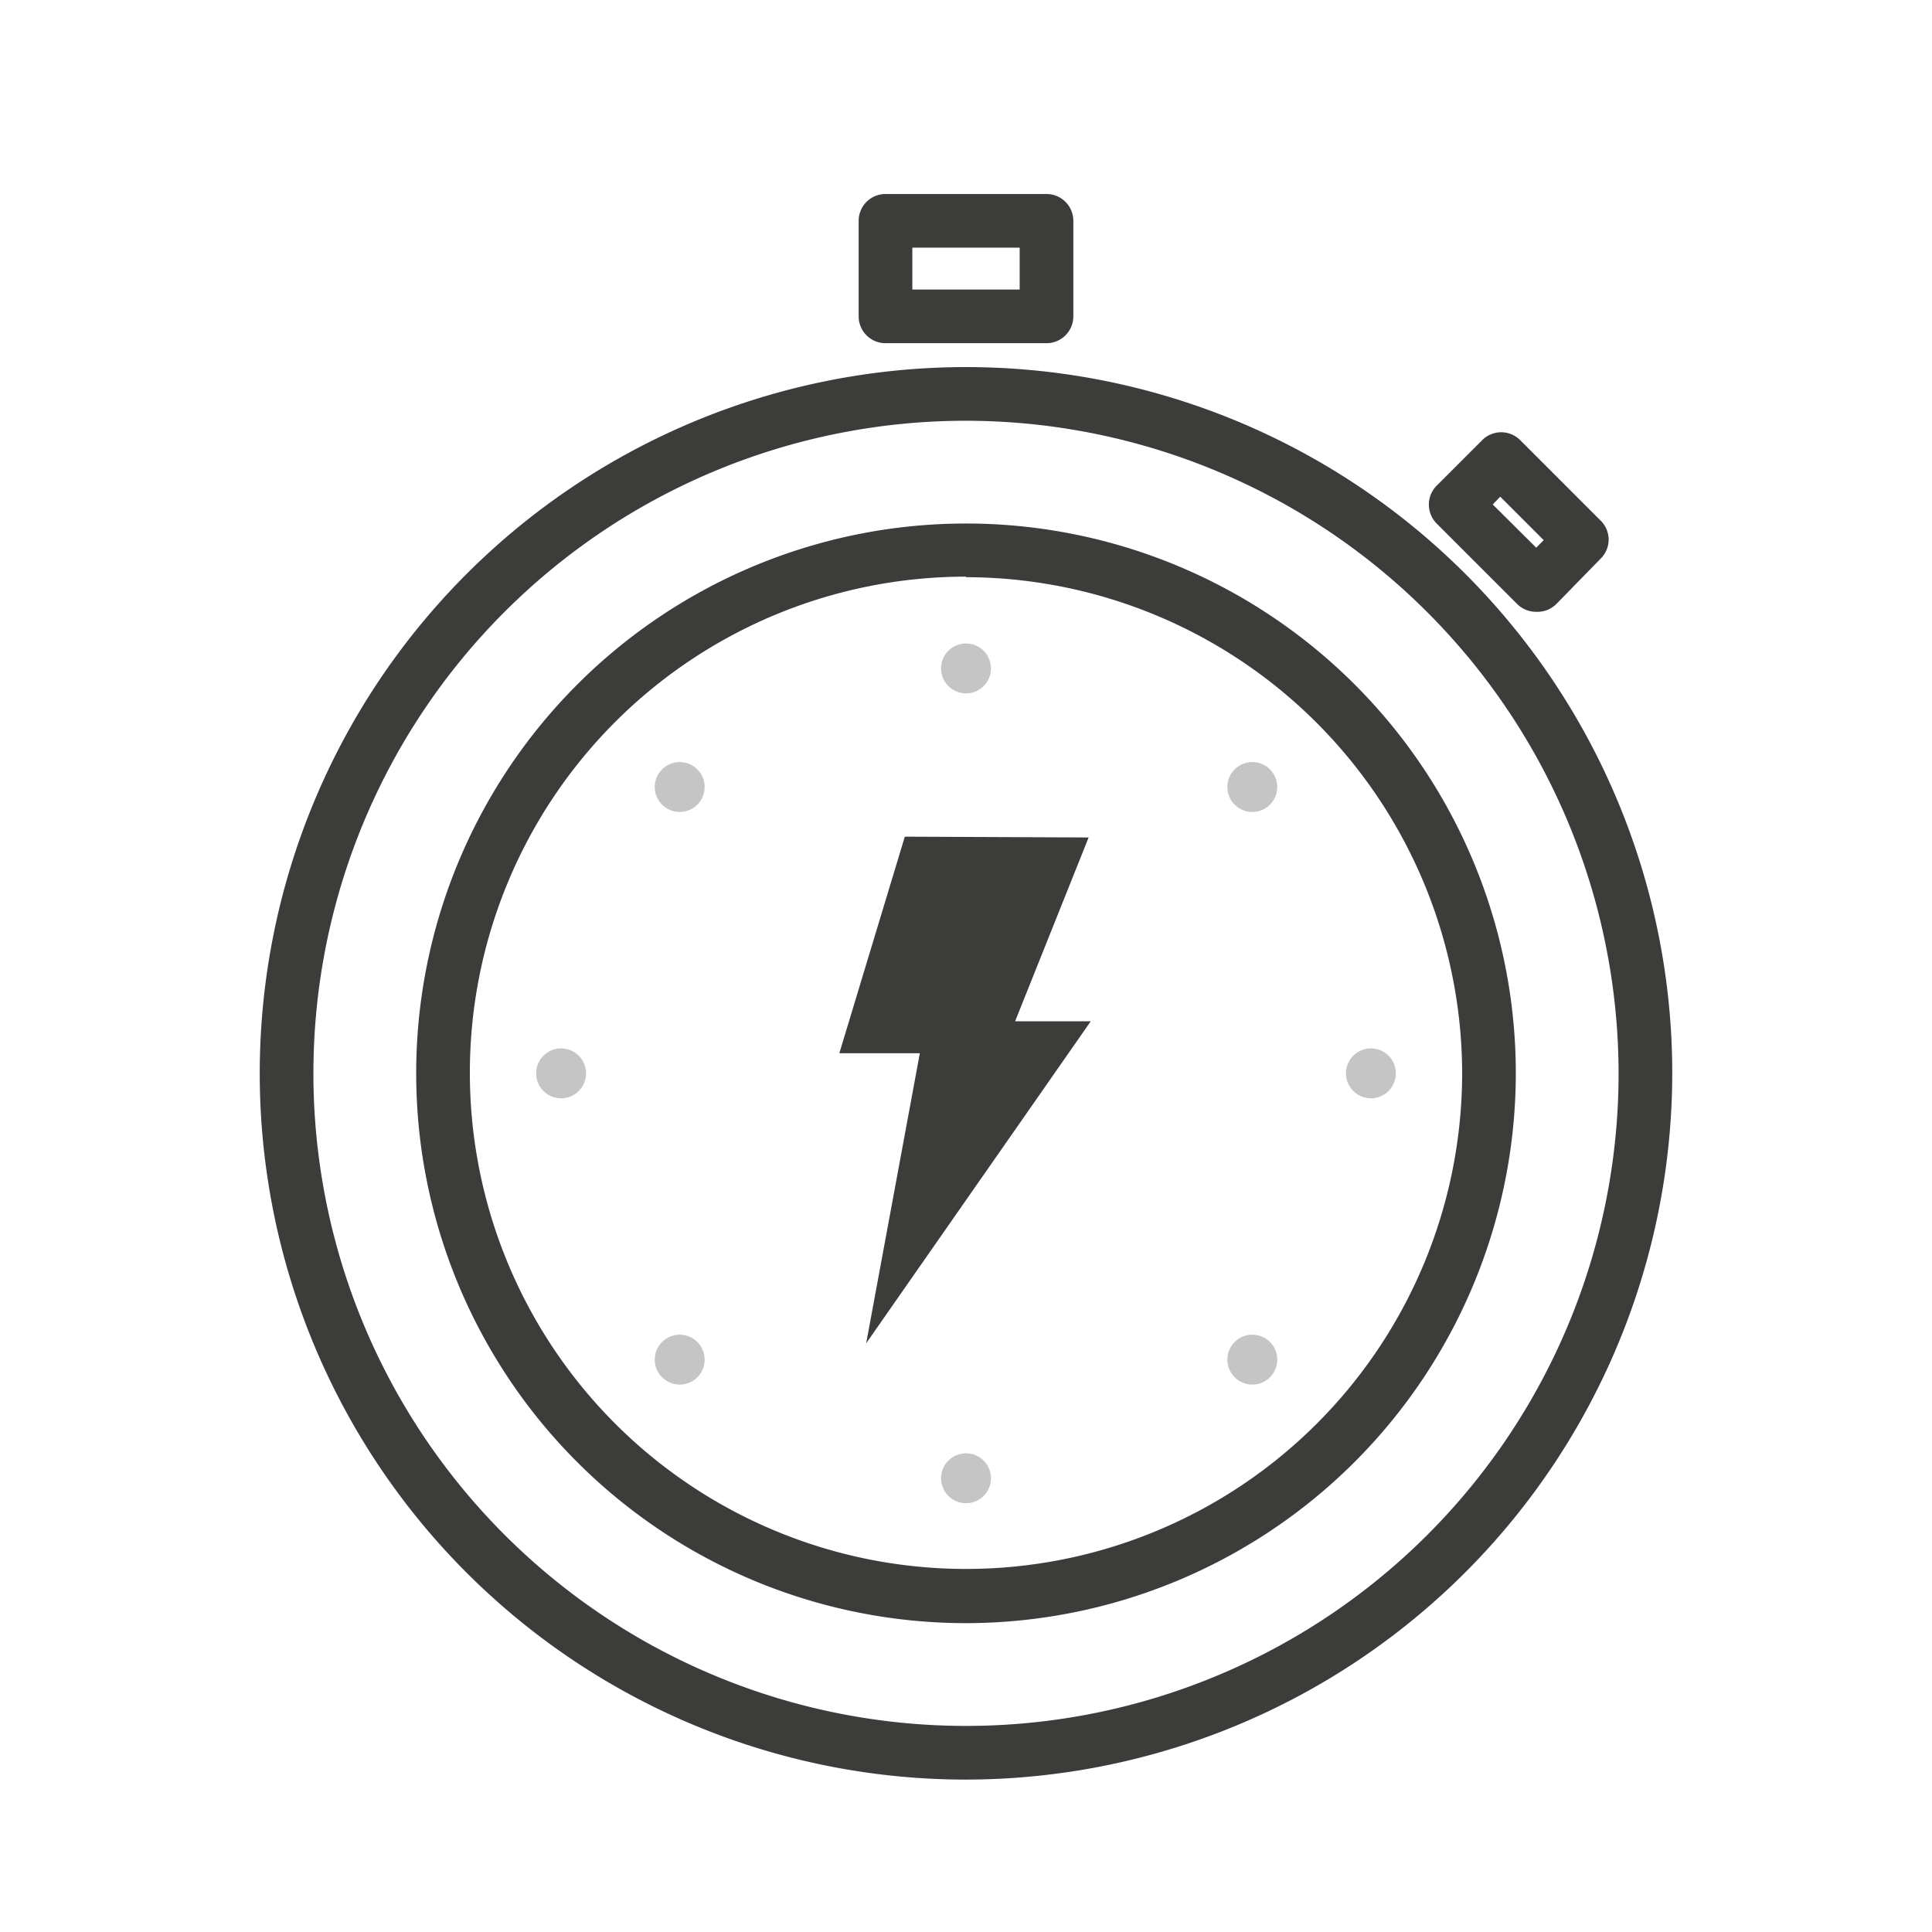
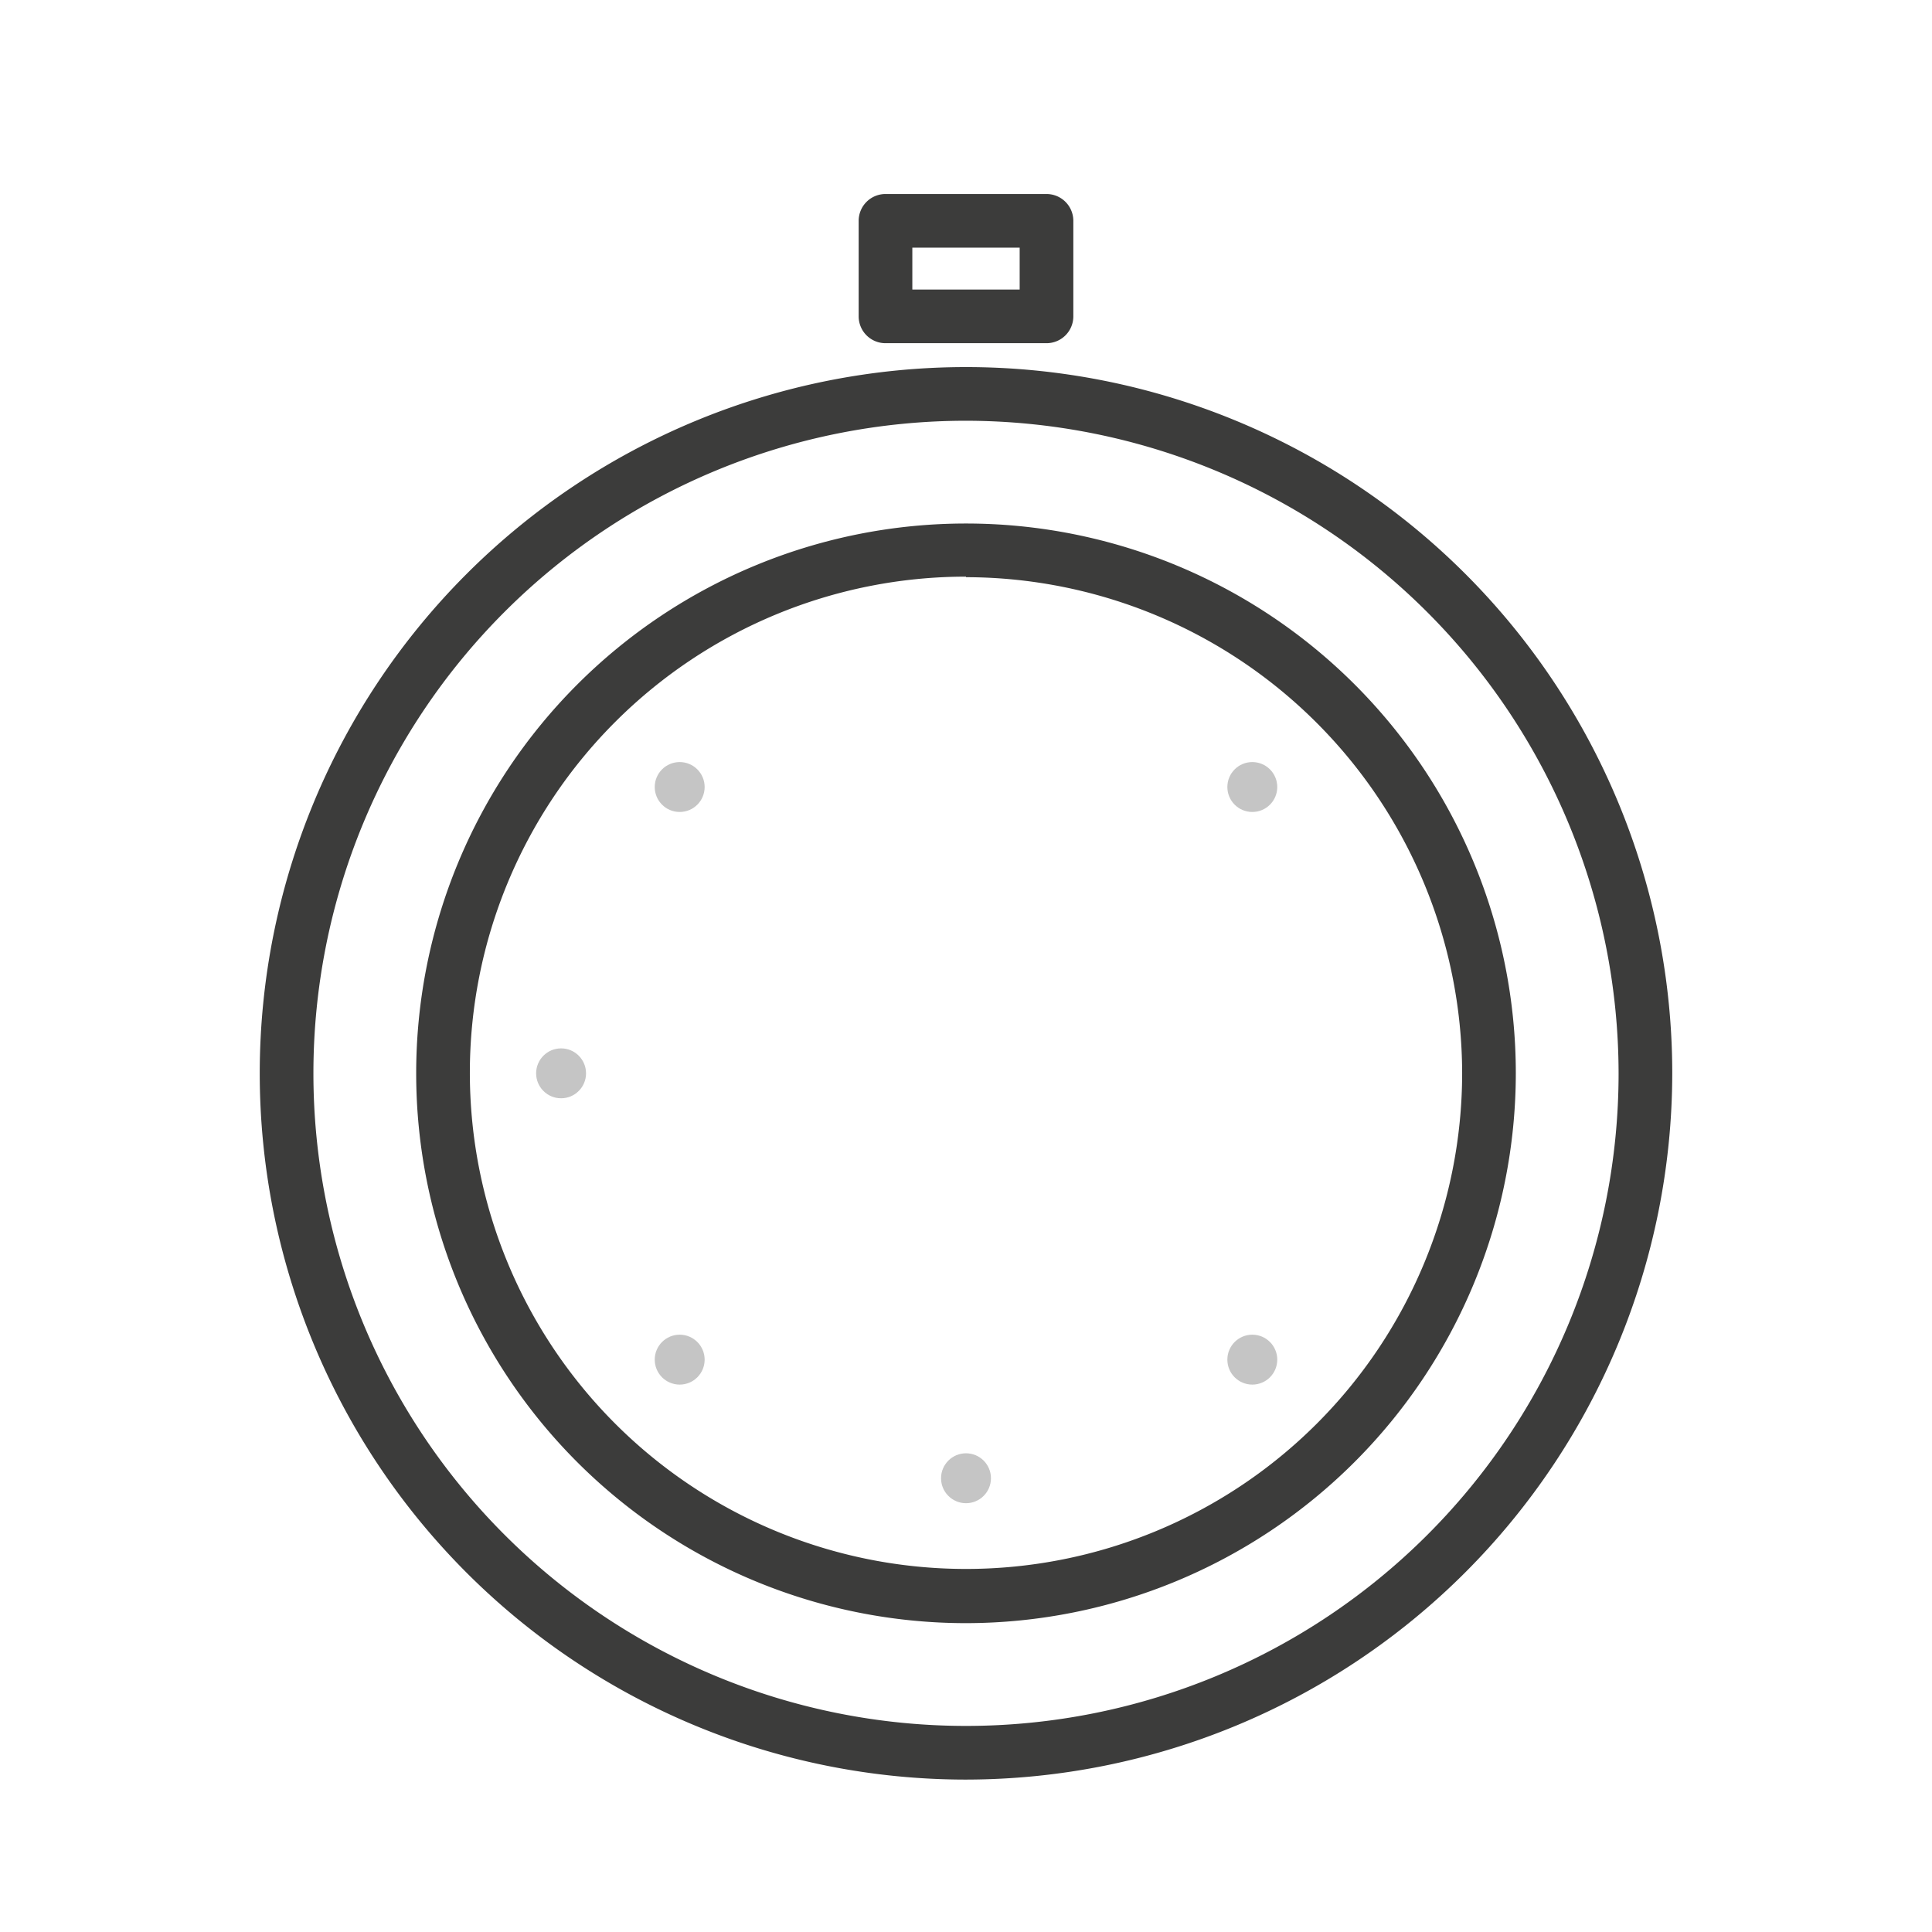
<svg xmlns="http://www.w3.org/2000/svg" id="Layer_1" data-name="Layer 1" viewBox="0 0 72 72">
  <defs>
    <style>.cls-1{fill:#3c3c3b;}.cls-2{opacity:0.3;}</style>
  </defs>
  <title>Descuentos Fugaces Diamante</title>
  <path class="cls-1" d="M36,66.32A26.32,26.32,0,1,1,62.32,40,26.35,26.35,0,0,1,36,66.32Zm0-50.64A24.32,24.32,0,1,0,60.32,40,24.35,24.35,0,0,0,36,15.68Z" />
  <path class="cls-1" d="M36,60.49A20.49,20.49,0,1,1,56.49,40,20.51,20.51,0,0,1,36,60.49Zm0-39A18.49,18.49,0,1,0,54.49,40,18.52,18.52,0,0,0,36,21.51Z" />
  <path class="cls-1" d="M39,12.79H33a1,1,0,0,1-1-1V8.23a1,1,0,0,1,1-1h6a1,1,0,0,1,1,1v3.56A1,1,0,0,1,39,12.79Zm-5-2h4V9.23H34Z" />
-   <path class="cls-1" d="M57.25,22.8a1,1,0,0,1-.71-.29l-3-3a1,1,0,0,1-.29-.7,1,1,0,0,1,.29-.71l1.7-1.7a1,1,0,0,1,1.41,0l3,3a1,1,0,0,1,.3.71,1,1,0,0,1-.3.71L58,22.51A1,1,0,0,1,57.25,22.8Zm-1.62-4,1.62,1.61.28-.28-1.62-1.62Z" />
-   <path class="cls-1" d="M33.72,31.18l-2.44,8.07h3l-2,10.81,8.37-12H37.83l2.74-6.85Z" />
  <g class="cls-2">
-     <circle class="cls-1" cx="36" cy="24.91" r="0.93" />
    <circle class="cls-1" cx="36" cy="55.09" r="0.93" />
-     <circle class="cls-1" cx="51.09" cy="40" r="0.93" />
    <circle class="cls-1" cx="20.91" cy="40" r="0.93" />
  </g>
  <g class="cls-2">
    <circle class="cls-1" cx="46.67" cy="29.33" r="0.93" />
    <circle class="cls-1" cx="25.33" cy="50.67" r="0.93" />
    <circle class="cls-1" cx="46.67" cy="50.67" r="0.93" />
    <circle class="cls-1" cx="25.33" cy="29.33" r="0.93" />
  </g>
</svg>